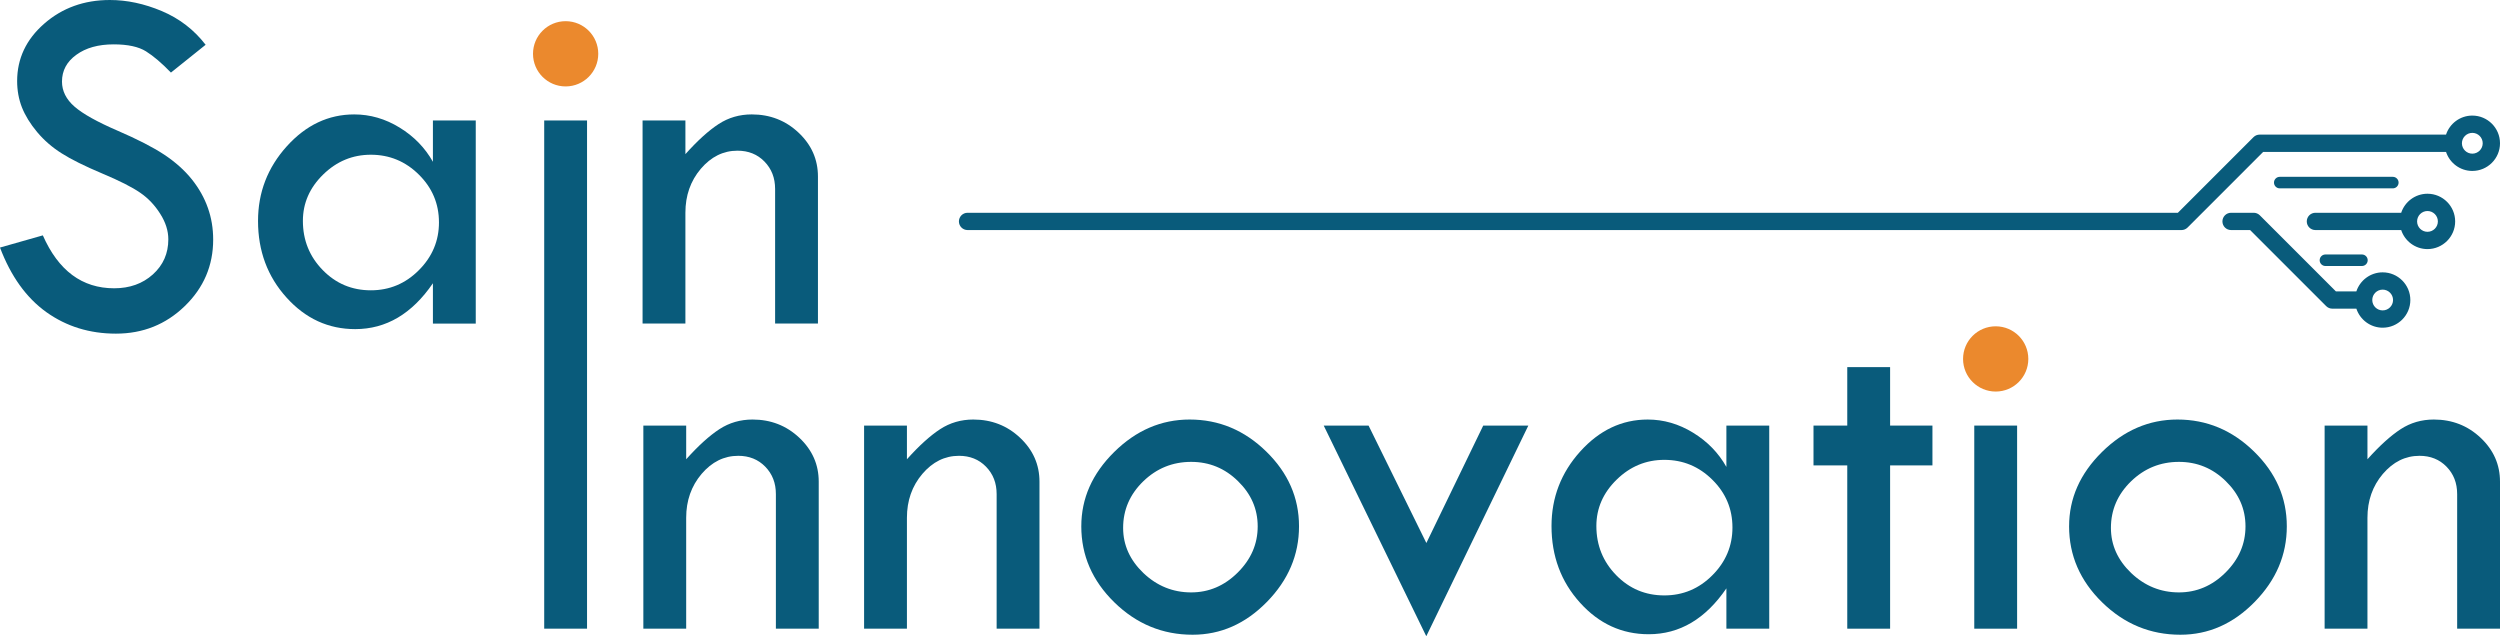
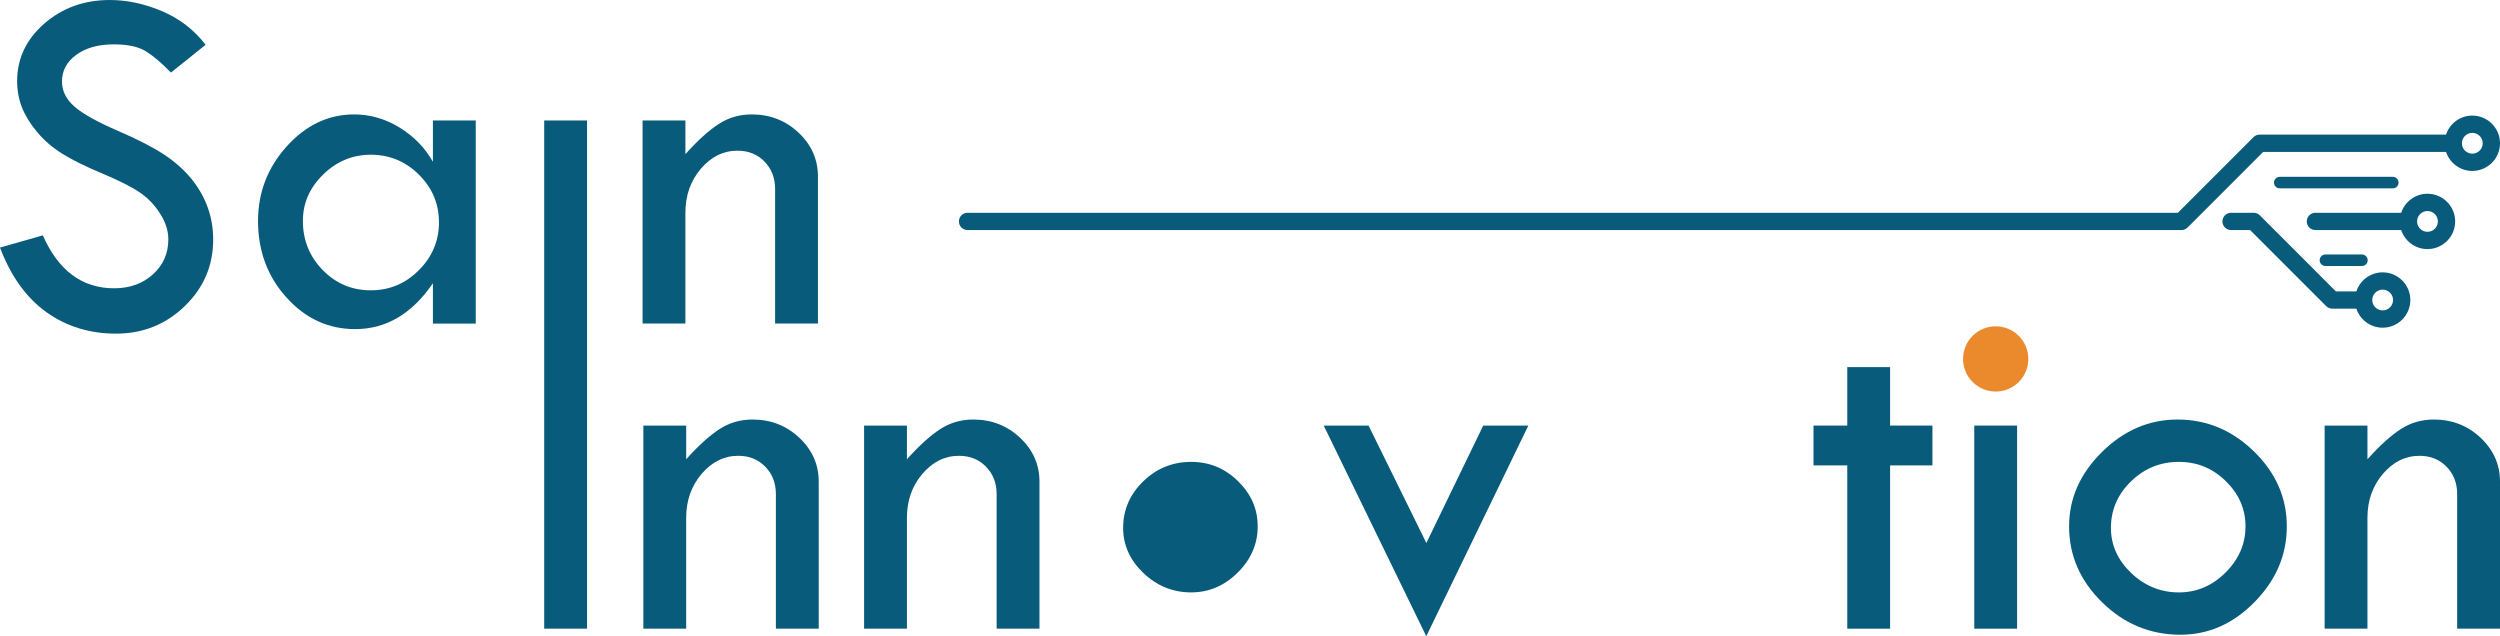
<svg xmlns="http://www.w3.org/2000/svg" xml:space="preserve" width="38.88mm" height="9.895mm" version="1.1" style="shape-rendering:geometricPrecision; text-rendering:geometricPrecision; image-rendering:optimizeQuality; fill-rule:evenodd; clip-rule:evenodd" viewBox="0 0 3873.75 985.84">
  <defs>
    <style type="text/css">
   
    .fil1 {fill:#EB892D}
    .fil0 {fill:#095B7B;fill-rule:nonzero}
   
  </style>
  </defs>
  <g id="Layer_x0020_1">
    <g id="_957911288">
      <path class="fil0" d="M318.61 69.38l-53.75 43.08c-14.19,-14.71 -27.07,-25.65 -38.66,-32.93 -11.46,-7.15 -28.12,-10.8 -49.98,-10.8 -23.82,0 -43.08,5.33 -57.92,16.14 -14.84,10.67 -22.26,24.59 -22.26,41.51 0,14.58 6.52,27.6 19.39,38.79 13.02,11.33 35.02,23.56 66.26,37.09 31.11,13.4 55.44,25.9 72.75,37.35 17.44,11.59 31.62,24.34 42.81,38.27 11.2,14.05 19.4,28.75 24.86,44.25 5.47,15.36 8.2,31.75 8.2,49.07 0,40.34 -14.71,74.71 -43.99,103.07 -29.41,28.51 -64.94,42.69 -106.72,42.69 -40.61,0 -76.53,-11.06 -107.77,-33.32 -31.11,-22.26 -55.05,-55.71 -71.84,-100.08l66.38 -18.87c24.08,54.66 60.91,81.99 110.49,81.99 24.08,0 44.13,-7.15 60,-21.47 16.01,-14.45 23.95,-32.54 23.95,-54.41 0,-13.14 -4.16,-26.28 -12.49,-39.44 -8.33,-13.27 -18.61,-24.2 -30.98,-32.66 -12.36,-8.59 -32.02,-18.61 -59.09,-29.94 -27.07,-11.45 -47.89,-21.73 -62.6,-31.11 -14.71,-9.24 -27.33,-20.17 -38.13,-33.06 -10.67,-12.75 -18.48,-25.51 -23.56,-38.26 -4.94,-12.62 -7.41,-26.29 -7.41,-40.74 0,-34.75 13.92,-64.42 41.91,-88.89 27.98,-24.47 61.95,-36.71 101.78,-36.71 26.55,0 53.36,5.73 80.56,17.19 27.07,11.45 49.72,28.76 67.81,52.19z" />
      <path class="fil0" d="M670.8 186.65l66.38 0 0 314.71 -66.38 0 0 -62.48c-32.41,47.38 -72.49,71.07 -120.4,71.07 -41.51,0 -77.05,-16.27 -106.46,-48.94 -29.41,-32.54 -44.12,-72.11 -44.12,-118.69 0,-44.12 14.84,-82.65 44.51,-115.58 29.67,-32.93 64.56,-49.46 104.52,-49.46 24.73,0 48.15,6.77 70.41,20.44 22.12,13.54 39.31,31.24 51.54,52.98l0 -64.04zm9.37 157.87c0,-28.76 -10.41,-53.49 -31.11,-73.93 -20.69,-20.56 -45.55,-30.85 -74.45,-30.85 -28.24,0 -52.84,10.15 -73.79,30.59 -20.96,20.44 -31.49,44.38 -31.49,71.98 0,29.8 10.27,55.18 30.71,76.13 20.44,20.96 45.29,31.37 74.58,31.37 28.89,0 53.75,-10.41 74.45,-31.24 20.69,-20.7 31.11,-45.42 31.11,-74.06z" />
      <polygon class="fil0" points="843.25,186.64 909.63,186.64 909.62,974.13 843.25,974.13 " />
      <path class="fil0" d="M995.66 501.35l0 -314.71 66.38 0 0 52.19c18.87,-21.08 36.05,-36.58 51.41,-46.6 15.35,-10.01 32.53,-14.97 51.4,-14.97 28.25,0 52.46,9.38 72.49,28.25 20.05,18.87 30.07,41.52 30.07,68.07l0 227.76 -66.38 0 0 -208.51c0,-17.19 -5.47,-31.24 -16.53,-42.56 -10.93,-11.19 -24.86,-16.79 -41.78,-16.79 -22,0 -40.87,9.38 -56.88,28.12 -15.87,18.74 -23.81,41.39 -23.81,67.94l0 171.8 -66.38 0z" />
      <path class="fil0" d="M996.87 974.13l0 -314.71 66.38 0 0 52.2c18.87,-21.09 36.06,-36.58 51.41,-46.6 15.35,-10.02 32.54,-14.97 51.41,-14.97 28.24,0 52.45,9.37 72.49,28.24 20.05,18.87 30.06,41.52 30.06,68.07l0 227.76 -66.38 0 0 -208.5c0,-17.19 -5.47,-31.24 -16.53,-42.56 -10.93,-11.2 -24.86,-16.79 -41.78,-16.79 -22,0 -40.87,9.38 -56.87,28.12 -15.88,18.74 -23.82,41.38 -23.82,67.93l0 171.8 -66.38 0z" />
      <path class="fil0" d="M1338.91 974.13l0 -314.71 66.38 0 0 52.2c18.87,-21.09 36.06,-36.58 51.41,-46.6 15.36,-10.02 32.54,-14.97 51.41,-14.97 28.25,0 52.46,9.37 72.49,28.24 20.05,18.87 30.07,41.52 30.07,68.07l0 227.76 -66.38 0 0 -208.5c0,-17.19 -5.47,-31.24 -16.53,-42.56 -10.94,-11.2 -24.87,-16.79 -41.78,-16.79 -22,0 -40.87,9.38 -56.88,28.12 -15.88,18.74 -23.82,41.38 -23.82,67.93l0 171.8 -66.38 0z" />
-       <path class="fil0" d="M1675.48 815.48c0,-43.21 16.92,-81.48 50.89,-115.06 33.97,-33.58 73.01,-50.37 117,-50.37 45.29,0 84.86,16.53 118.7,49.59 33.84,33.06 50.75,71.58 50.75,115.84 0,44.38 -16.66,83.42 -49.85,117.26 -33.19,33.85 -71.46,50.76 -115.05,50.76 -46.47,0 -86.94,-16.66 -121.18,-50.12 -34.23,-33.45 -51.28,-72.74 -51.28,-117.91zm273.32 0.13c0,-26.94 -10.15,-50.25 -30.59,-70.15 -20.3,-19.92 -44.51,-29.8 -72.49,-29.8 -28.76,0 -53.48,10.01 -74.32,30.19 -20.69,20.18 -31.11,44.12 -31.11,72.11 0,26.68 10.54,49.98 31.5,70.02 20.95,19.91 45.68,29.93 73.92,29.93 27.47,0 51.54,-10.28 72.11,-30.72 20.69,-20.56 30.98,-44.38 30.98,-71.58z" />
+       <path class="fil0" d="M1675.48 815.48zm273.32 0.13c0,-26.94 -10.15,-50.25 -30.59,-70.15 -20.3,-19.92 -44.51,-29.8 -72.49,-29.8 -28.76,0 -53.48,10.01 -74.32,30.19 -20.69,20.18 -31.11,44.12 -31.11,72.11 0,26.68 10.54,49.98 31.5,70.02 20.95,19.91 45.68,29.93 73.92,29.93 27.47,0 51.54,-10.28 72.11,-30.72 20.69,-20.56 30.98,-44.38 30.98,-71.58z" />
      <polygon class="fil0" points="2051.11,659.42 2120.6,659.42 2210.15,841.37 2298.26,659.42 2368.15,659.42 2210.02,985.84 " />
-       <path class="fil0" d="M2675.05 659.42l66.38 0 0 314.71 -66.38 0 0 -62.47c-32.4,47.38 -72.49,71.06 -120.39,71.06 -41.52,0 -77.05,-16.26 -106.46,-48.93 -29.41,-32.54 -44.13,-72.11 -44.13,-118.7 0,-44.12 14.85,-82.65 44.52,-115.57 29.67,-32.93 64.55,-49.46 104.52,-49.46 24.72,0 48.15,6.77 70.4,20.44 22.13,13.53 39.31,31.24 51.54,52.97l0 -64.04zm9.38 157.88c0,-28.76 -10.41,-53.49 -31.11,-73.93 -20.69,-20.56 -45.55,-30.85 -74.45,-30.85 -28.25,0 -52.85,10.15 -73.8,30.59 -20.95,20.43 -31.49,44.38 -31.49,71.97 0,29.81 10.28,55.19 30.72,76.14 20.44,20.95 45.29,31.36 74.58,31.36 28.89,0 53.75,-10.41 74.45,-31.24 20.69,-20.69 31.11,-45.41 31.11,-74.05z" />
      <polygon class="fil0" points="2862.34,568.84 2928.72,568.84 2928.72,659.42 2994.32,659.42 2994.32,721.12 2928.72,721.12 2928.72,974.13 2862.34,974.13 2862.34,721.12 2810.02,721.12 2810.02,659.42 2862.34,659.42 " />
      <polygon class="fil0" points="3059.13,659.42 3125.51,659.42 3125.51,974.13 3059.13,974.13 " />
      <path class="fil0" d="M3206.07 815.48c0,-43.21 16.92,-81.48 50.88,-115.06 33.98,-33.58 73.02,-50.37 117.01,-50.37 45.29,0 84.86,16.53 118.69,49.59 33.85,33.06 50.76,71.58 50.76,115.84 0,44.38 -16.66,83.42 -49.85,117.26 -33.19,33.85 -71.46,50.76 -115.06,50.76 -46.46,0 -86.94,-16.66 -121.17,-50.12 -34.23,-33.45 -51.28,-72.74 -51.28,-117.91zm273.32 0.13c0,-26.94 -10.15,-50.25 -30.59,-70.15 -20.31,-19.92 -44.51,-29.8 -72.49,-29.8 -28.76,0 -53.49,10.01 -74.32,30.19 -20.69,20.18 -31.11,44.12 -31.11,72.11 0,26.68 10.54,49.98 31.5,70.02 20.95,19.91 45.67,29.93 73.92,29.93 27.46,0 51.54,-10.28 72.11,-30.72 20.69,-20.56 30.98,-44.38 30.98,-71.58z" />
      <path class="fil0" d="M3602 974.13l0 -314.71 66.37 0 0 52.2c18.88,-21.09 36.06,-36.58 51.41,-46.6 15.36,-10.02 32.54,-14.97 51.41,-14.97 28.25,0 52.46,9.37 72.49,28.24 20.05,18.87 30.07,41.52 30.07,68.07l0 227.76 -66.38 0 0 -208.5c0,-17.19 -5.47,-31.24 -16.53,-42.56 -10.94,-11.2 -24.86,-16.79 -41.78,-16.79 -22,0 -40.87,9.38 -56.88,28.12 -15.88,18.74 -23.82,41.38 -23.82,67.93l0 171.8 -66.37 0z" />
-       <path class="fil1" d="M876.44 32.8c27.93,0 50.56,22.63 50.56,50.55 0,27.92 -22.64,50.55 -50.56,50.55 -27.92,0 -50.55,-22.64 -50.55,-50.55 0,-27.93 22.64,-50.55 50.55,-50.55z" />
      <path class="fil1" d="M3092.32 505.59c27.93,0 50.56,22.63 50.56,50.55 0,27.92 -22.64,50.55 -50.56,50.55 -27.92,0 -50.55,-22.64 -50.55,-50.55 0,-27.93 22.64,-50.55 50.55,-50.55z" />
      <path class="fil0" d="M3691.93 480.96c-8.88,0 -16.1,-7.21 -16.1,-16.1 0,-8.88 7.22,-16.1 16.1,-16.1 8.88,0 16.1,7.22 16.1,16.1 0,8.89 -7.22,16.1 -16.1,16.1zm0 -58.98c-18.97,0 -35.09,12.38 -40.74,29.49l-31.74 0 -117.87 -117.87c-2.51,-2.51 -5.92,-3.93 -9.48,-3.93l-35.07 0c-7.39,0 -13.39,6 -13.39,13.4 0,7.39 6,13.39 13.39,13.39l29.53 0 117.87 117.87c2.51,2.51 5.92,3.92 9.47,3.92l37.29 0c5.65,17.12 21.77,29.5 40.74,29.5 23.65,0 42.89,-19.24 42.89,-42.89 0,-23.64 -19.24,-42.88 -42.89,-42.88z" />
      <path class="fil0" d="M3761.39 359.17c-8.89,0 -16.1,-7.22 -16.1,-16.1 0,-8.89 7.21,-16.11 16.1,-16.11 8.88,0 16.1,7.22 16.1,16.11 0,8.88 -7.22,16.1 -16.1,16.1zm0 -58.99c-18.97,0 -35.1,12.38 -40.74,29.49l-132.92 0c-7.39,0 -13.39,6 -13.39,13.4 0,7.39 6,13.39 13.39,13.39l132.92 0c5.64,17.11 21.77,29.49 40.74,29.49 23.65,0 42.89,-19.24 42.89,-42.88 0,-23.65 -19.24,-42.89 -42.89,-42.89z" />
      <path class="fil0" d="M3830.86 238.08c-8.88,0 -16.11,-7.23 -16.11,-16.11 0,-8.88 7.23,-16.1 16.11,-16.1 8.88,0 16.1,7.22 16.1,16.1 0,8.88 -7.22,16.11 -16.1,16.11zm0 -59c-18.97,0 -35.1,12.39 -40.74,29.5l-288.85 0c-3.56,0 -6.96,1.4 -9.48,3.93l-117.17 117.17 -1875.4 0c-7.4,0 -13.39,6 -13.39,13.4 0,7.39 5.99,13.39 13.39,13.39l1880.94 0c3.56,0 6.96,-1.41 9.48,-3.93l117.17 -117.18 283.31 0c5.64,17.12 21.77,29.5 40.74,29.5 23.64,0 42.89,-19.24 42.89,-42.89 0,-23.64 -19.25,-42.89 -42.89,-42.89z" />
      <path class="fil0" d="M3707.68 291.84c4.93,0 8.93,-4 8.93,-8.93 0,-4.93 -4,-8.93 -8.93,-8.93l-175.21 0c-4.93,0 -8.93,4 -8.93,8.93 0,4.93 4,8.93 8.93,8.93l175.21 0z" />
      <path class="fil0" d="M3659.82 412.16c4.93,0 8.93,-4.01 8.93,-8.94 0,-4.93 -4,-8.93 -8.93,-8.93l-56.57 0c-4.93,0 -8.93,4 -8.93,8.93 0,4.93 4,8.94 8.93,8.94l56.57 0z" />
    </g>
  </g>
</svg>